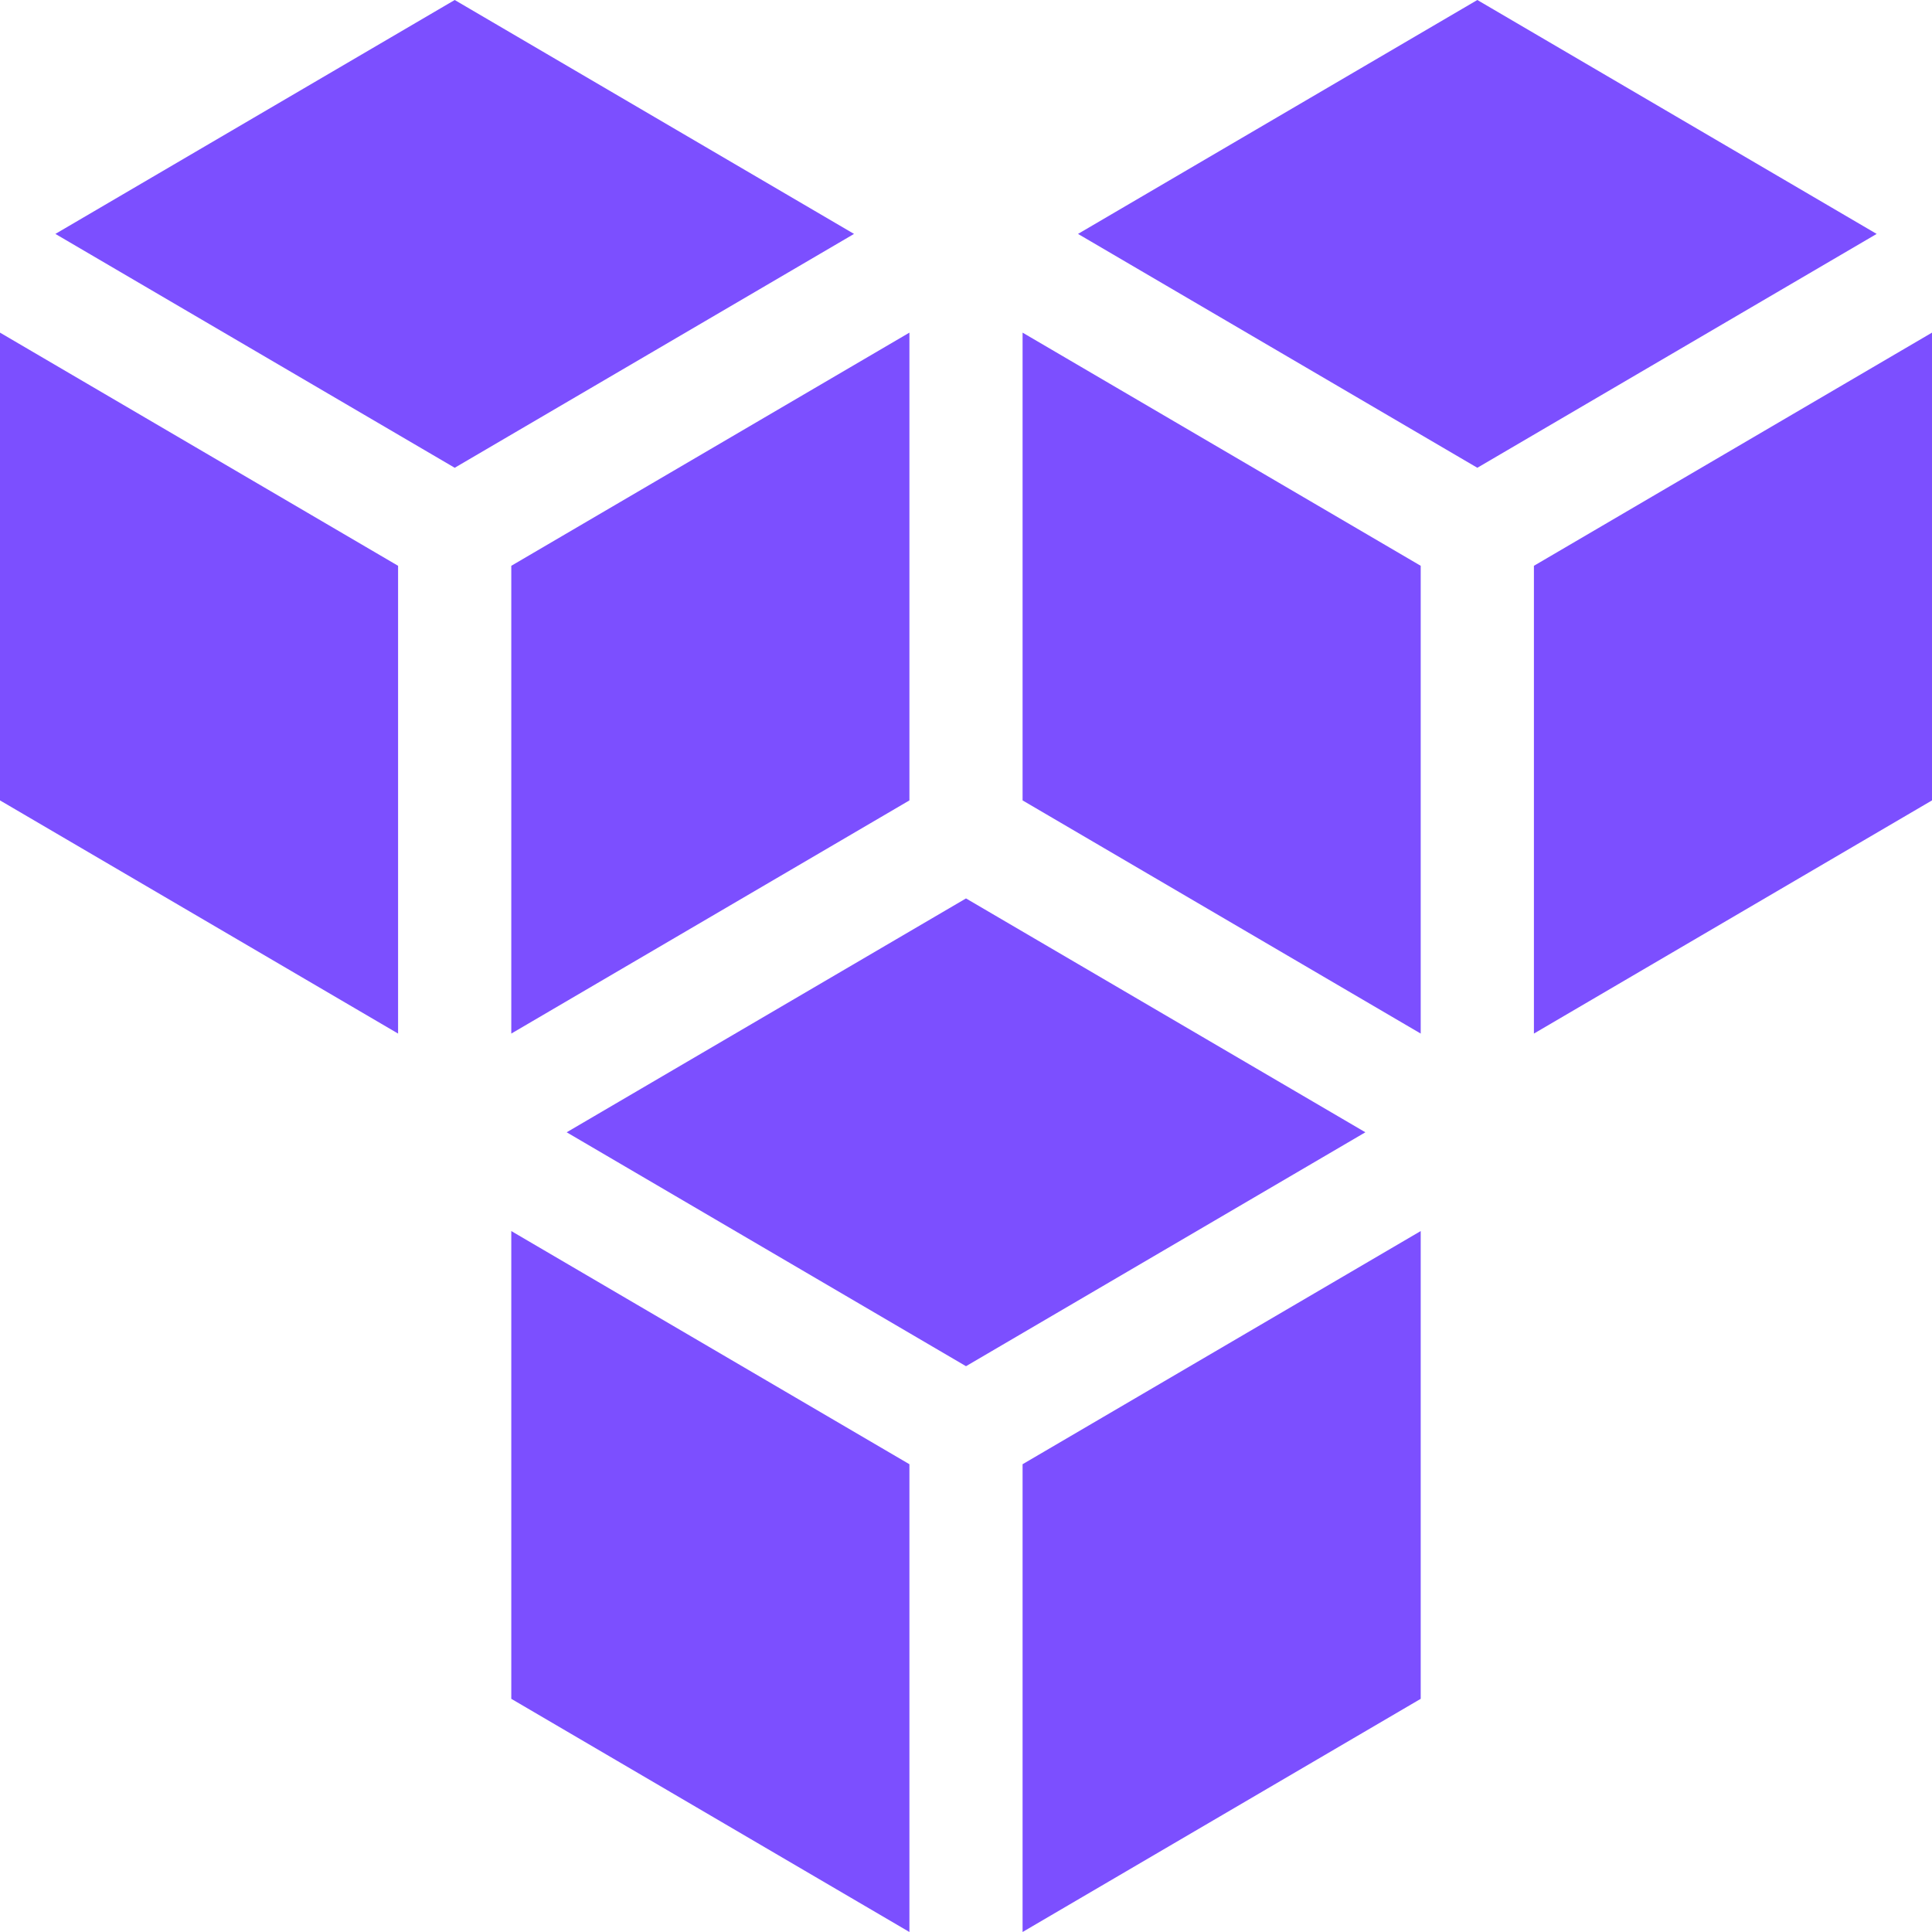
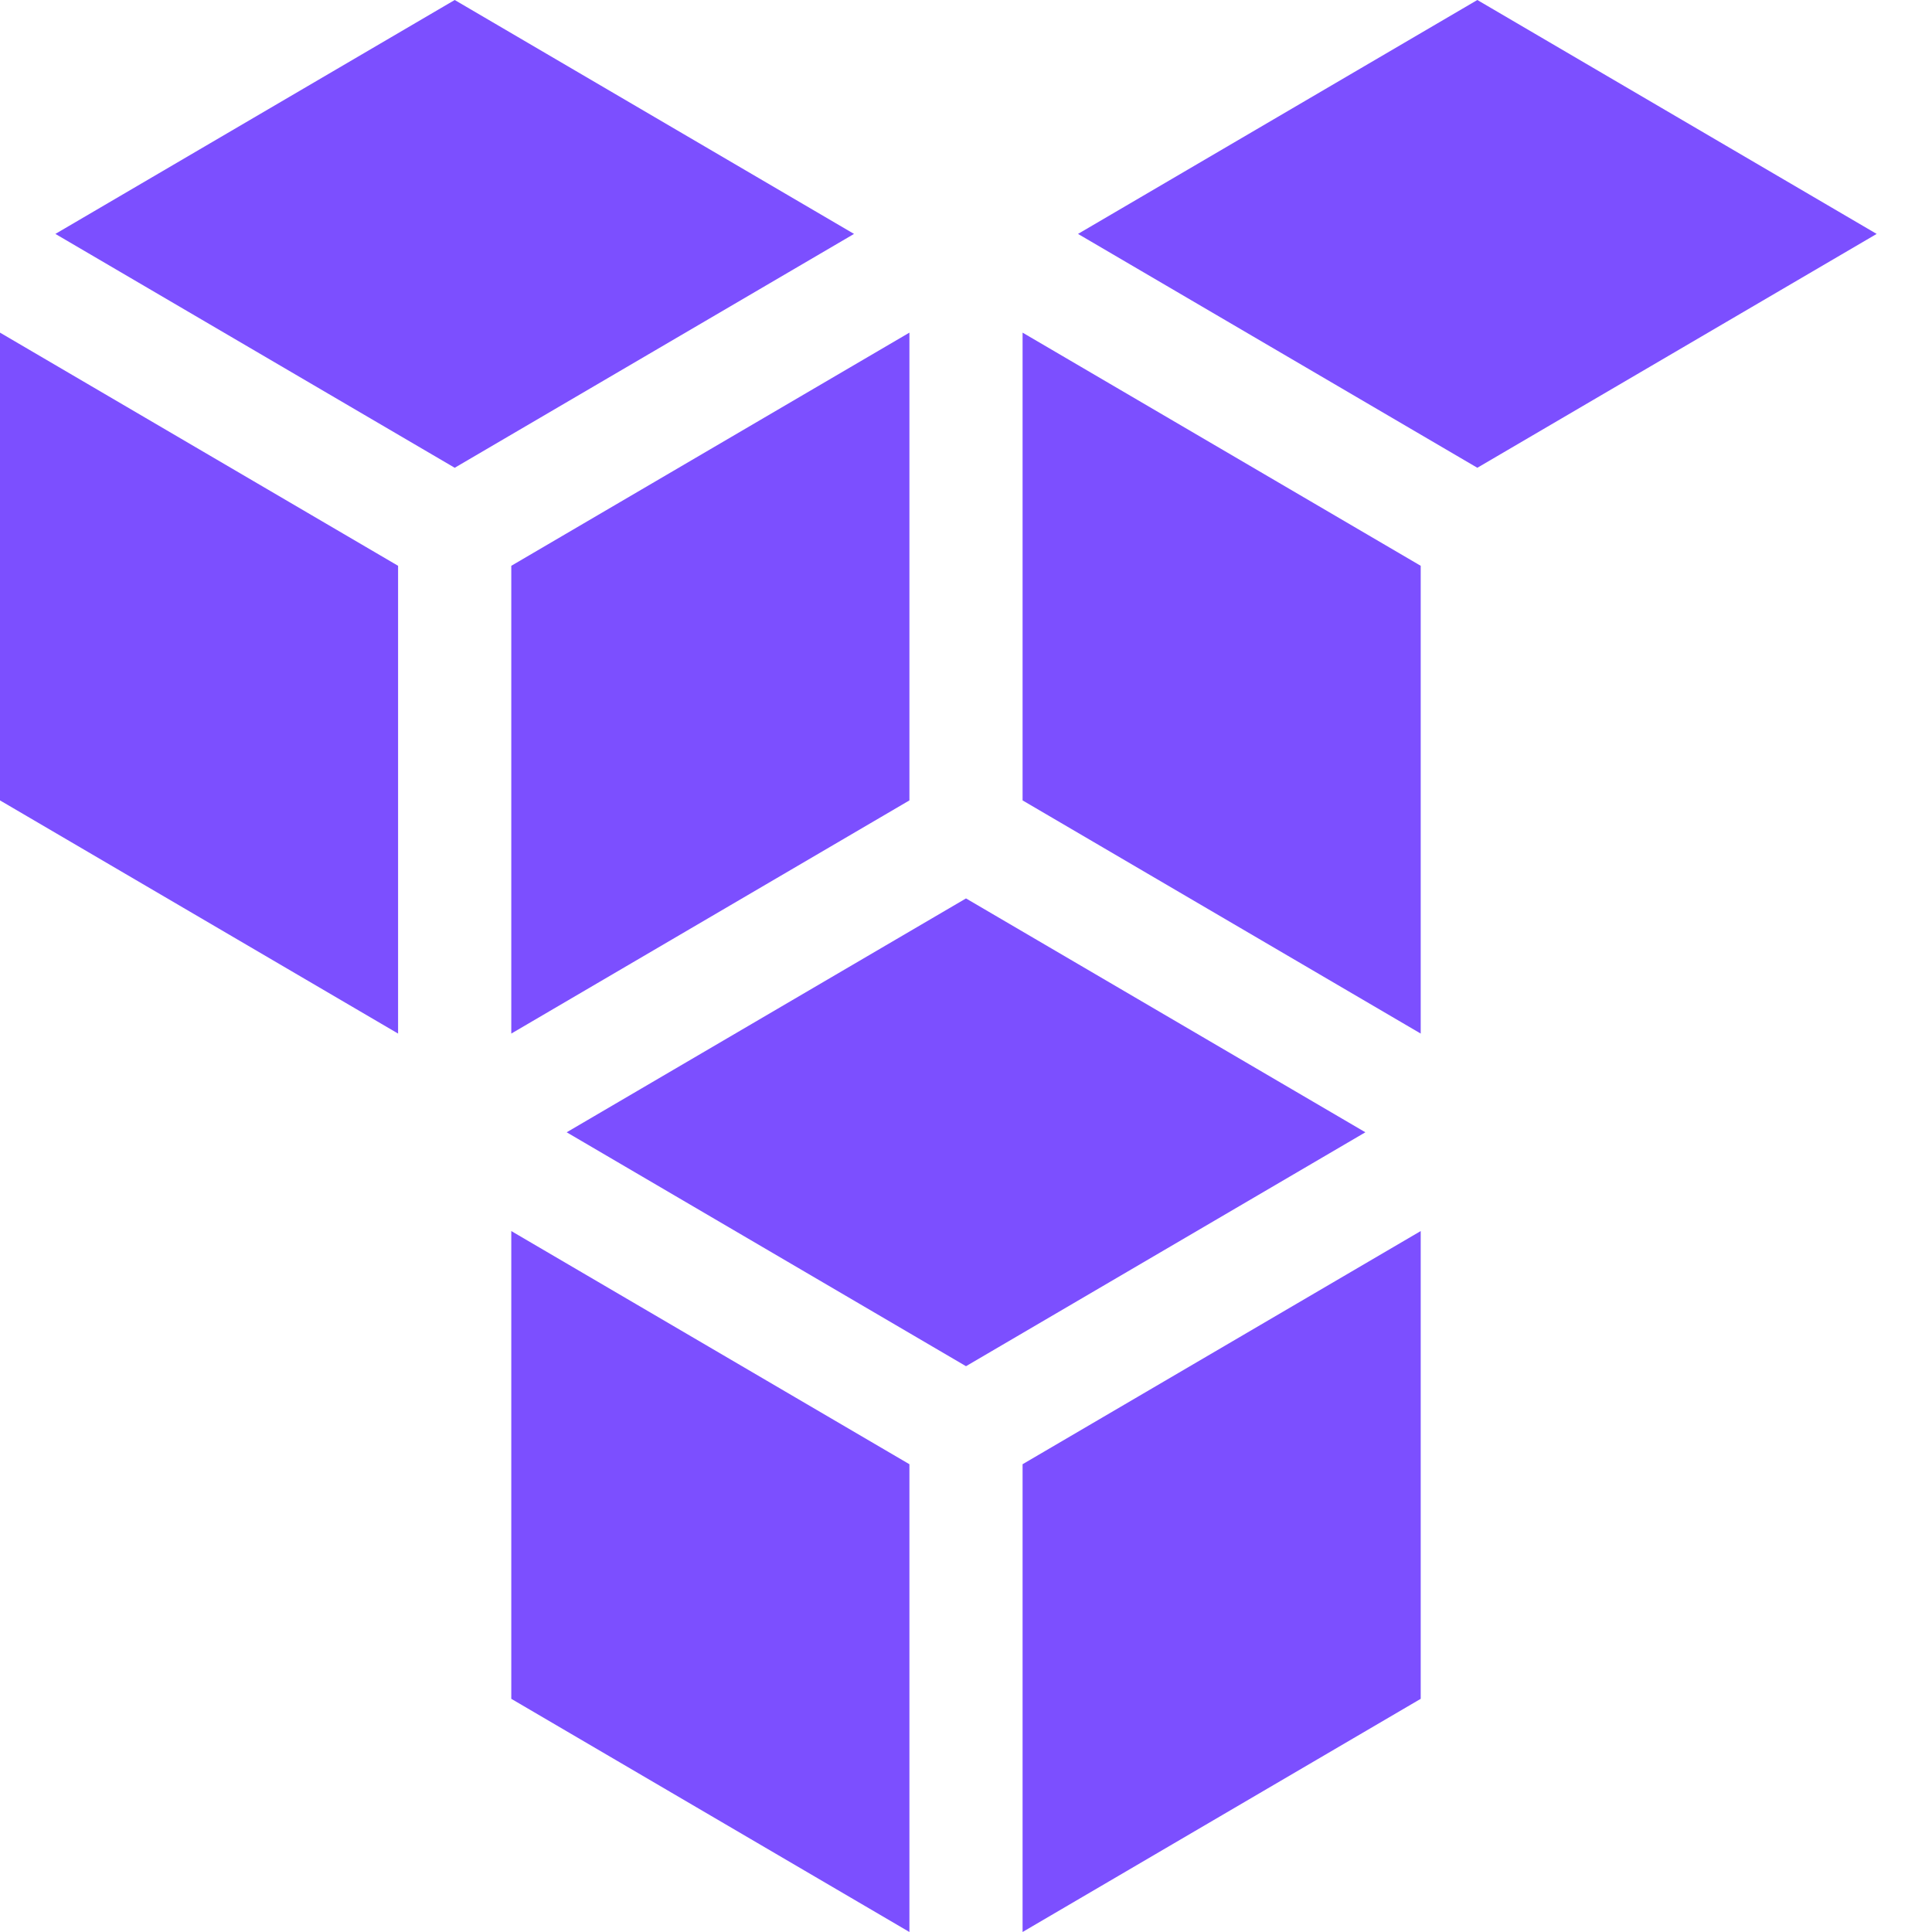
<svg xmlns="http://www.w3.org/2000/svg" width="42" height="42" viewBox="0 0 42 42" fill="none">
  <path d="M32.116 0L23.435 5.085L32.116 10.169L40.797 5.085L32.116 0Z" fill="#7C4FFF" />
  <path d="M9.885 0L1.204 5.085L9.885 10.169L18.566 5.085L9.885 0Z" fill="#7C4FFF" />
  <path d="M11.115 22.469L19.77 17.4V7.231L11.115 12.3V22.469Z" fill="#7C4FFF" />
  <path d="M21 19.531L12.319 24.615L21 29.7L29.682 24.615L21 19.531Z" fill="#7C4FFF" />
  <path d="M22.23 17.4L30.885 22.469V12.3L22.23 7.231V17.4Z" fill="#7C4FFF" />
  <path d="M22.23 42L30.885 36.931V26.762L22.23 31.831V42Z" fill="#7C4FFF" />
  <path d="M11.115 36.931L19.77 42V31.831L11.115 26.762V36.931Z" fill="#7C4FFF" />
-   <path d="M33.346 12.3V22.469L42 17.4V7.231L33.346 12.3Z" fill="#7C4FFF" />
  <path d="M0 17.4L8.654 22.469V12.3L0 7.231V17.4Z" fill="#7C4FFF" />
</svg>